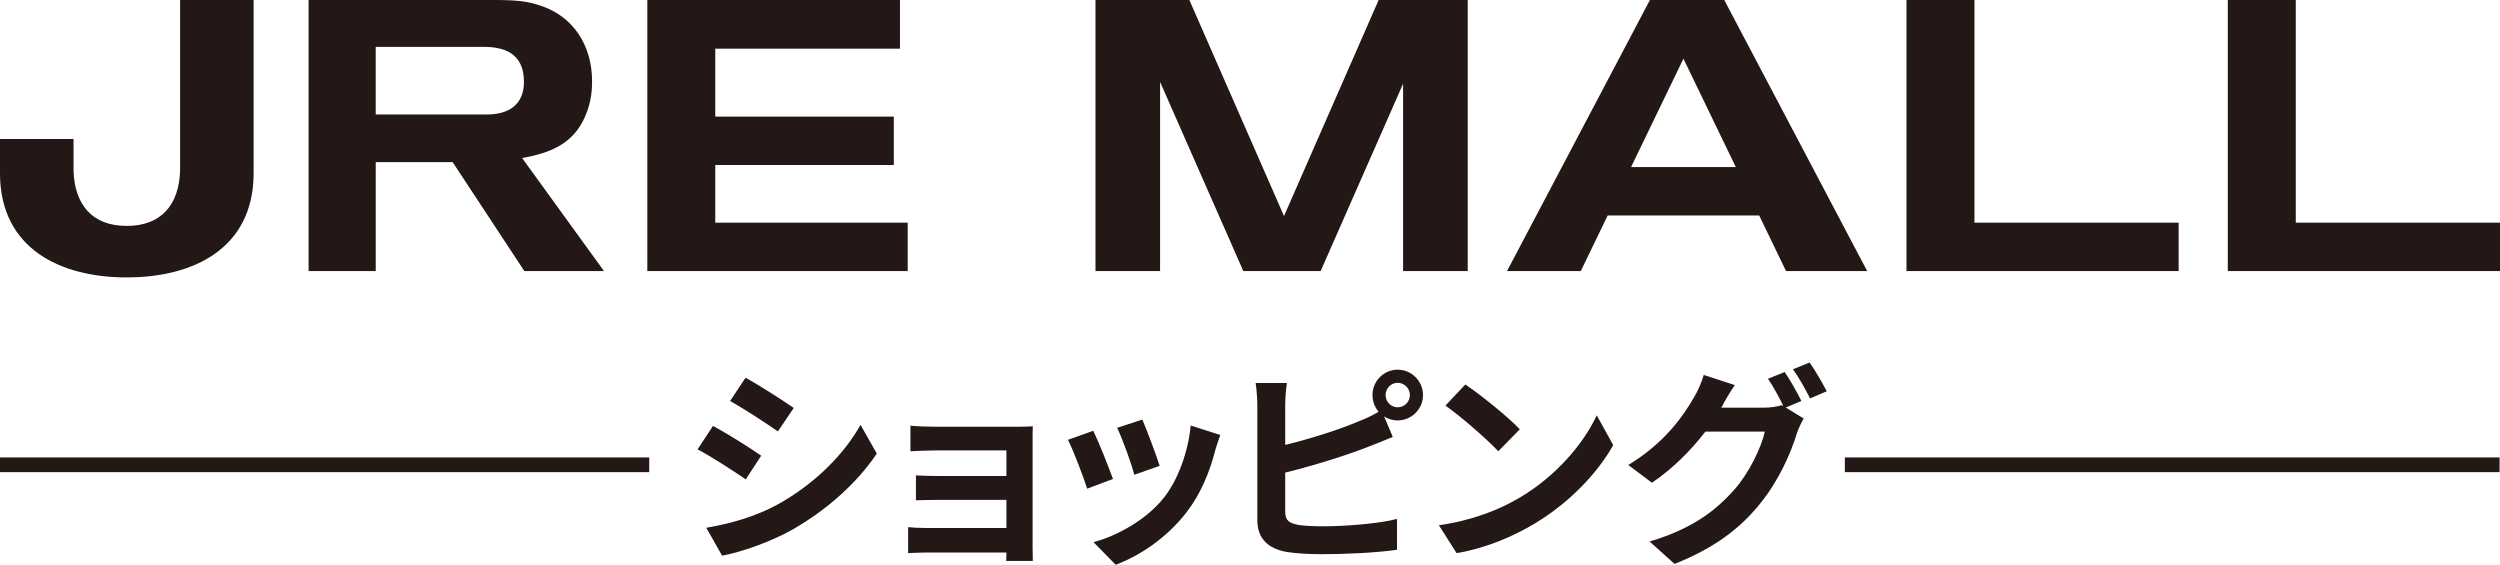
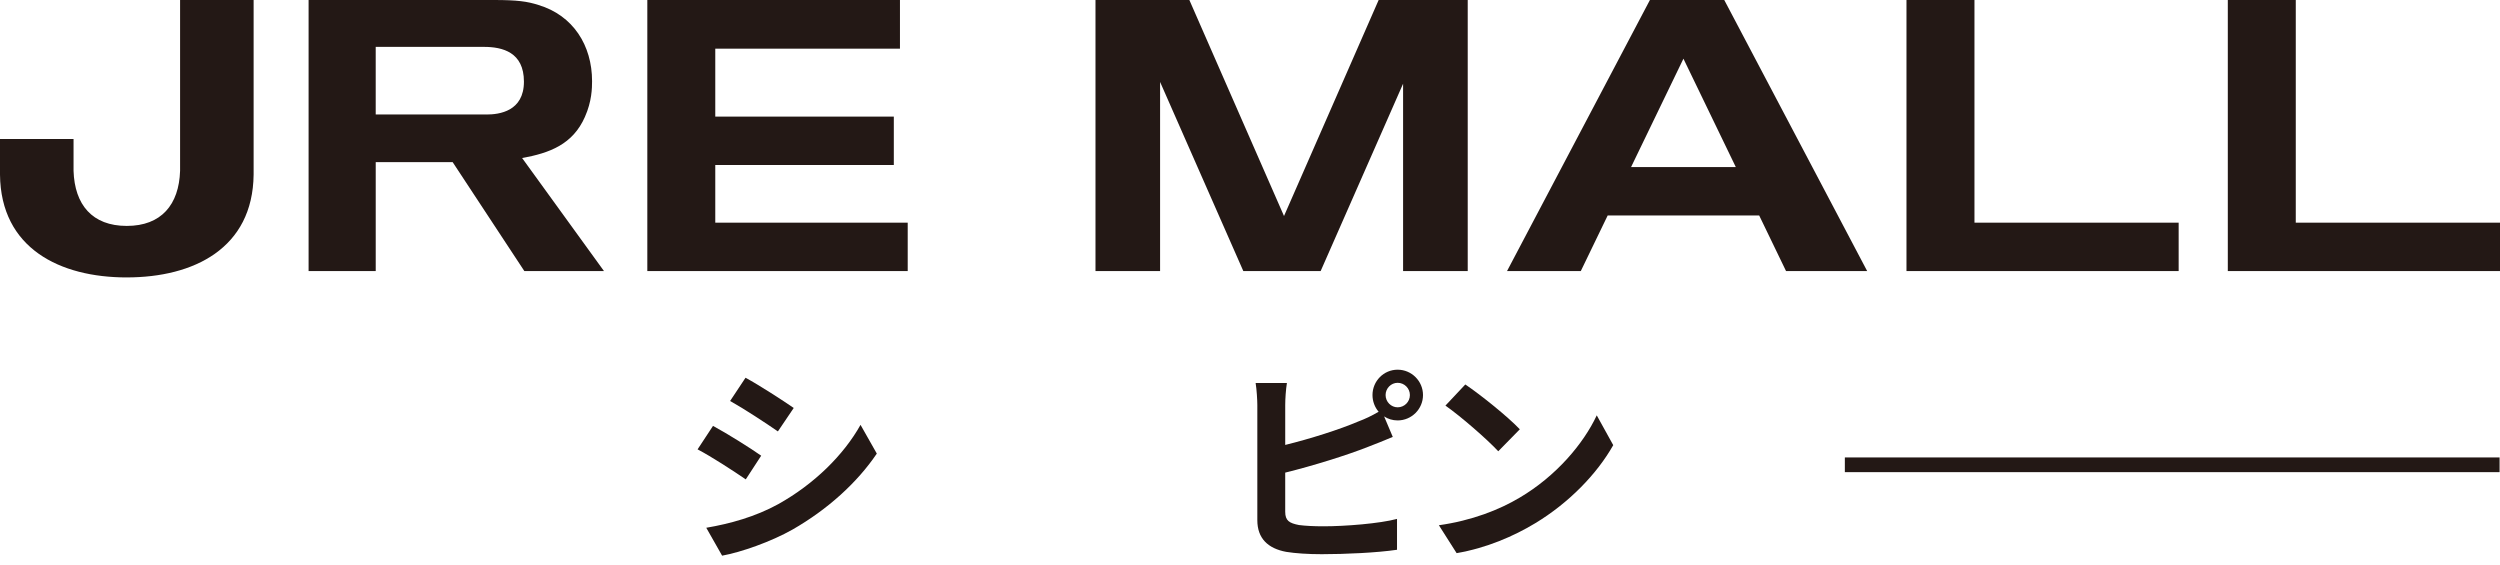
<svg xmlns="http://www.w3.org/2000/svg" id="_レイヤー_1" data-name="レイヤー 1" viewBox="0 0 192.768 43.548">
  <defs>
    <style>
      .cls-1 {
        fill: #231815;
      }
    </style>
  </defs>
  <g>
    <path class="cls-1" d="M58.693,35.138l-1.189,1.825c-.929-.635-2.624-1.744-3.716-2.314l1.19-1.809c1.092.587,2.884,1.711,3.715,2.298ZM60.014,38.87c2.771-1.548,5.035-3.781,6.339-6.111l1.255,2.216c-1.516,2.249-3.812,4.318-6.485,5.85-1.662.945-3.993,1.76-5.443,2.021l-1.222-2.151c1.825-.31,3.78-.847,5.557-1.825ZM61.203,31.456l-1.222,1.809c-.913-.635-2.607-1.744-3.684-2.347l1.189-1.792c1.076.586,2.868,1.744,3.716,2.331Z" />
-     <path class="cls-1" d="M72.222,32.906h6.16c.391,0,.993-.016,1.255-.033-.017.212-.017.75-.017,1.092v8.181c0,.261.017.814.017,1.108h-2.054c.017-.146.017-.407.017-.652h-6.177c-.456,0-1.124.033-1.401.049v-2.004c.277.033.831.065,1.418.065h6.16v-2.167h-5.199c-.619,0-1.401.016-1.776.032v-1.923c.424.033,1.157.049,1.776.049h5.199v-1.972h-5.378c-.604,0-1.63.033-2.021.065v-1.972c.424.049,1.418.082,2.021.082Z" />
-     <path class="cls-1" d="M85.815,36.931l-1.988.75c-.277-.88-1.092-3.047-1.483-3.765l1.956-.701c.407.831,1.189,2.803,1.516,3.716ZM93.702,34.731c-.423,1.646-1.107,3.341-2.216,4.775-1.516,1.956-3.553,3.324-5.459,4.042l-1.712-1.744c1.793-.473,4.059-1.711,5.411-3.406,1.107-1.385,1.89-3.552,2.086-5.589l2.281.733c-.195.521-.293.863-.392,1.189ZM89.417,35.921l-1.956.685c-.195-.798-.912-2.771-1.32-3.618l1.939-.636c.31.701,1.108,2.819,1.337,3.569Z" />
    <path class="cls-1" d="M107.768,28.506c1.076,0,1.956.88,1.956,1.956s-.88,1.956-1.956,1.956c-.391,0-.749-.114-1.043-.31l.668,1.581c-.635.261-1.368.57-1.906.766-1.646.652-4.27,1.466-6.388,1.988v3.015c0,.701.325.88,1.059,1.026.489.065,1.157.098,1.891.098,1.694,0,4.335-.212,5.671-.57v2.379c-1.531.229-4.009.342-5.801.342-1.06,0-2.037-.065-2.738-.179-1.418-.261-2.232-1.043-2.232-2.444v-8.882c0-.358-.049-1.206-.131-1.695h2.412c-.081.489-.13,1.239-.13,1.695v3.08c1.923-.473,4.188-1.189,5.638-1.809.521-.196,1.011-.424,1.564-.75-.293-.342-.473-.798-.473-1.287,0-1.076.864-1.956,1.939-1.956ZM107.768,31.407c.521,0,.945-.424.945-.945s-.424-.945-.945-.945c-.505,0-.929.424-.929.945s.424.945.929.945Z" />
    <path class="cls-1" d="M117.189,38.365c2.787-1.646,4.905-4.14,5.932-6.339l1.271,2.298c-1.238,2.2-3.406,4.449-6.029,6.029-1.646.994-3.749,1.907-6.047,2.298l-1.368-2.151c2.542-.359,4.66-1.19,6.241-2.135ZM117.189,33.101l-1.662,1.695c-.848-.913-2.885-2.689-4.074-3.521l1.532-1.629c1.141.766,3.259,2.461,4.204,3.455Z" />
-     <path class="cls-1" d="M138.899,30.918l-1.206.505,1.385.847c-.179.31-.407.766-.537,1.173-.44,1.451-1.369,3.618-2.853,5.427-1.548,1.907-3.503,3.39-6.567,4.612l-1.923-1.727c3.325-.994,5.134-2.412,6.567-4.042,1.108-1.255,2.054-3.227,2.314-4.433h-4.579c-1.092,1.417-2.51,2.852-4.123,3.943l-1.825-1.369c2.852-1.728,4.286-3.846,5.084-5.248.245-.391.587-1.141.733-1.695l2.396.782c-.391.57-.814,1.304-.994,1.662-.016.033-.032.049-.049.082h3.26c.505,0,1.059-.082,1.418-.195l.113.065c-.325-.652-.782-1.516-1.189-2.102l1.288-.521c.407.586.993,1.629,1.287,2.232ZM140.855,30.168l-1.287.554c-.342-.685-.863-1.63-1.32-2.249l1.288-.521c.424.603,1.026,1.646,1.319,2.216Z" />
  </g>
  <g>
    <path class="cls-1" d="M45.103,9.008c.53-1.185.55-2.215.55-2.749,0-2.757-1.459-5.074-4.139-5.875-.848-.275-1.644-.384-3.433-.384h-14.286v20.902h5.176v-8.398h5.934l5.527,8.398h6.14l-6.313-8.717c2.111-.381,3.911-1.048,4.845-3.177ZM37.521,8.828h-8.551V3.615h8.345c1.441,0,3.084.416,3.084,2.68,0,2.295-1.912,2.534-2.878,2.534ZM69.991,17.17v3.732h-20.078V0h19.48v3.754h-14.24v5.235h13.767v3.732h-13.767v4.45h14.839ZM9.774,21.392C4.62,21.392.055,19.152,0,13.46v-2.744h5.671v2.457c.083,2.61,1.439,4.247,4.103,4.247s4.027-1.637,4.112-4.247V0h5.67v13.46c-.061,5.692-4.618,7.931-9.782,7.931ZM167.99,17.17v3.732h-20.987V0h5.242v17.17h15.745ZM192.768,17.17v3.732h-20.988V0h5.241v17.17h15.747ZM132.953,0h-5.732l-11.019,20.902h5.689l2.072-4.286h11.684l2.07,4.286h6.256L132.953,0ZM125.766,12.884l4.039-8.359,4.039,8.359h-8.077ZM113.171,20.902h-4.983V6.455l-6.357,14.448h-5.961l-6.419-14.585v14.585h-4.981V0h7.238l7.298,16.657L106.304,0h6.868v20.902Z" />
-     <rect class="cls-1" x="0" y="35.272" width="50.06" height="1.134" />
    <rect class="cls-1" x="142.251" y="35.272" width="50.484" height="1.134" />
  </g>
</svg>